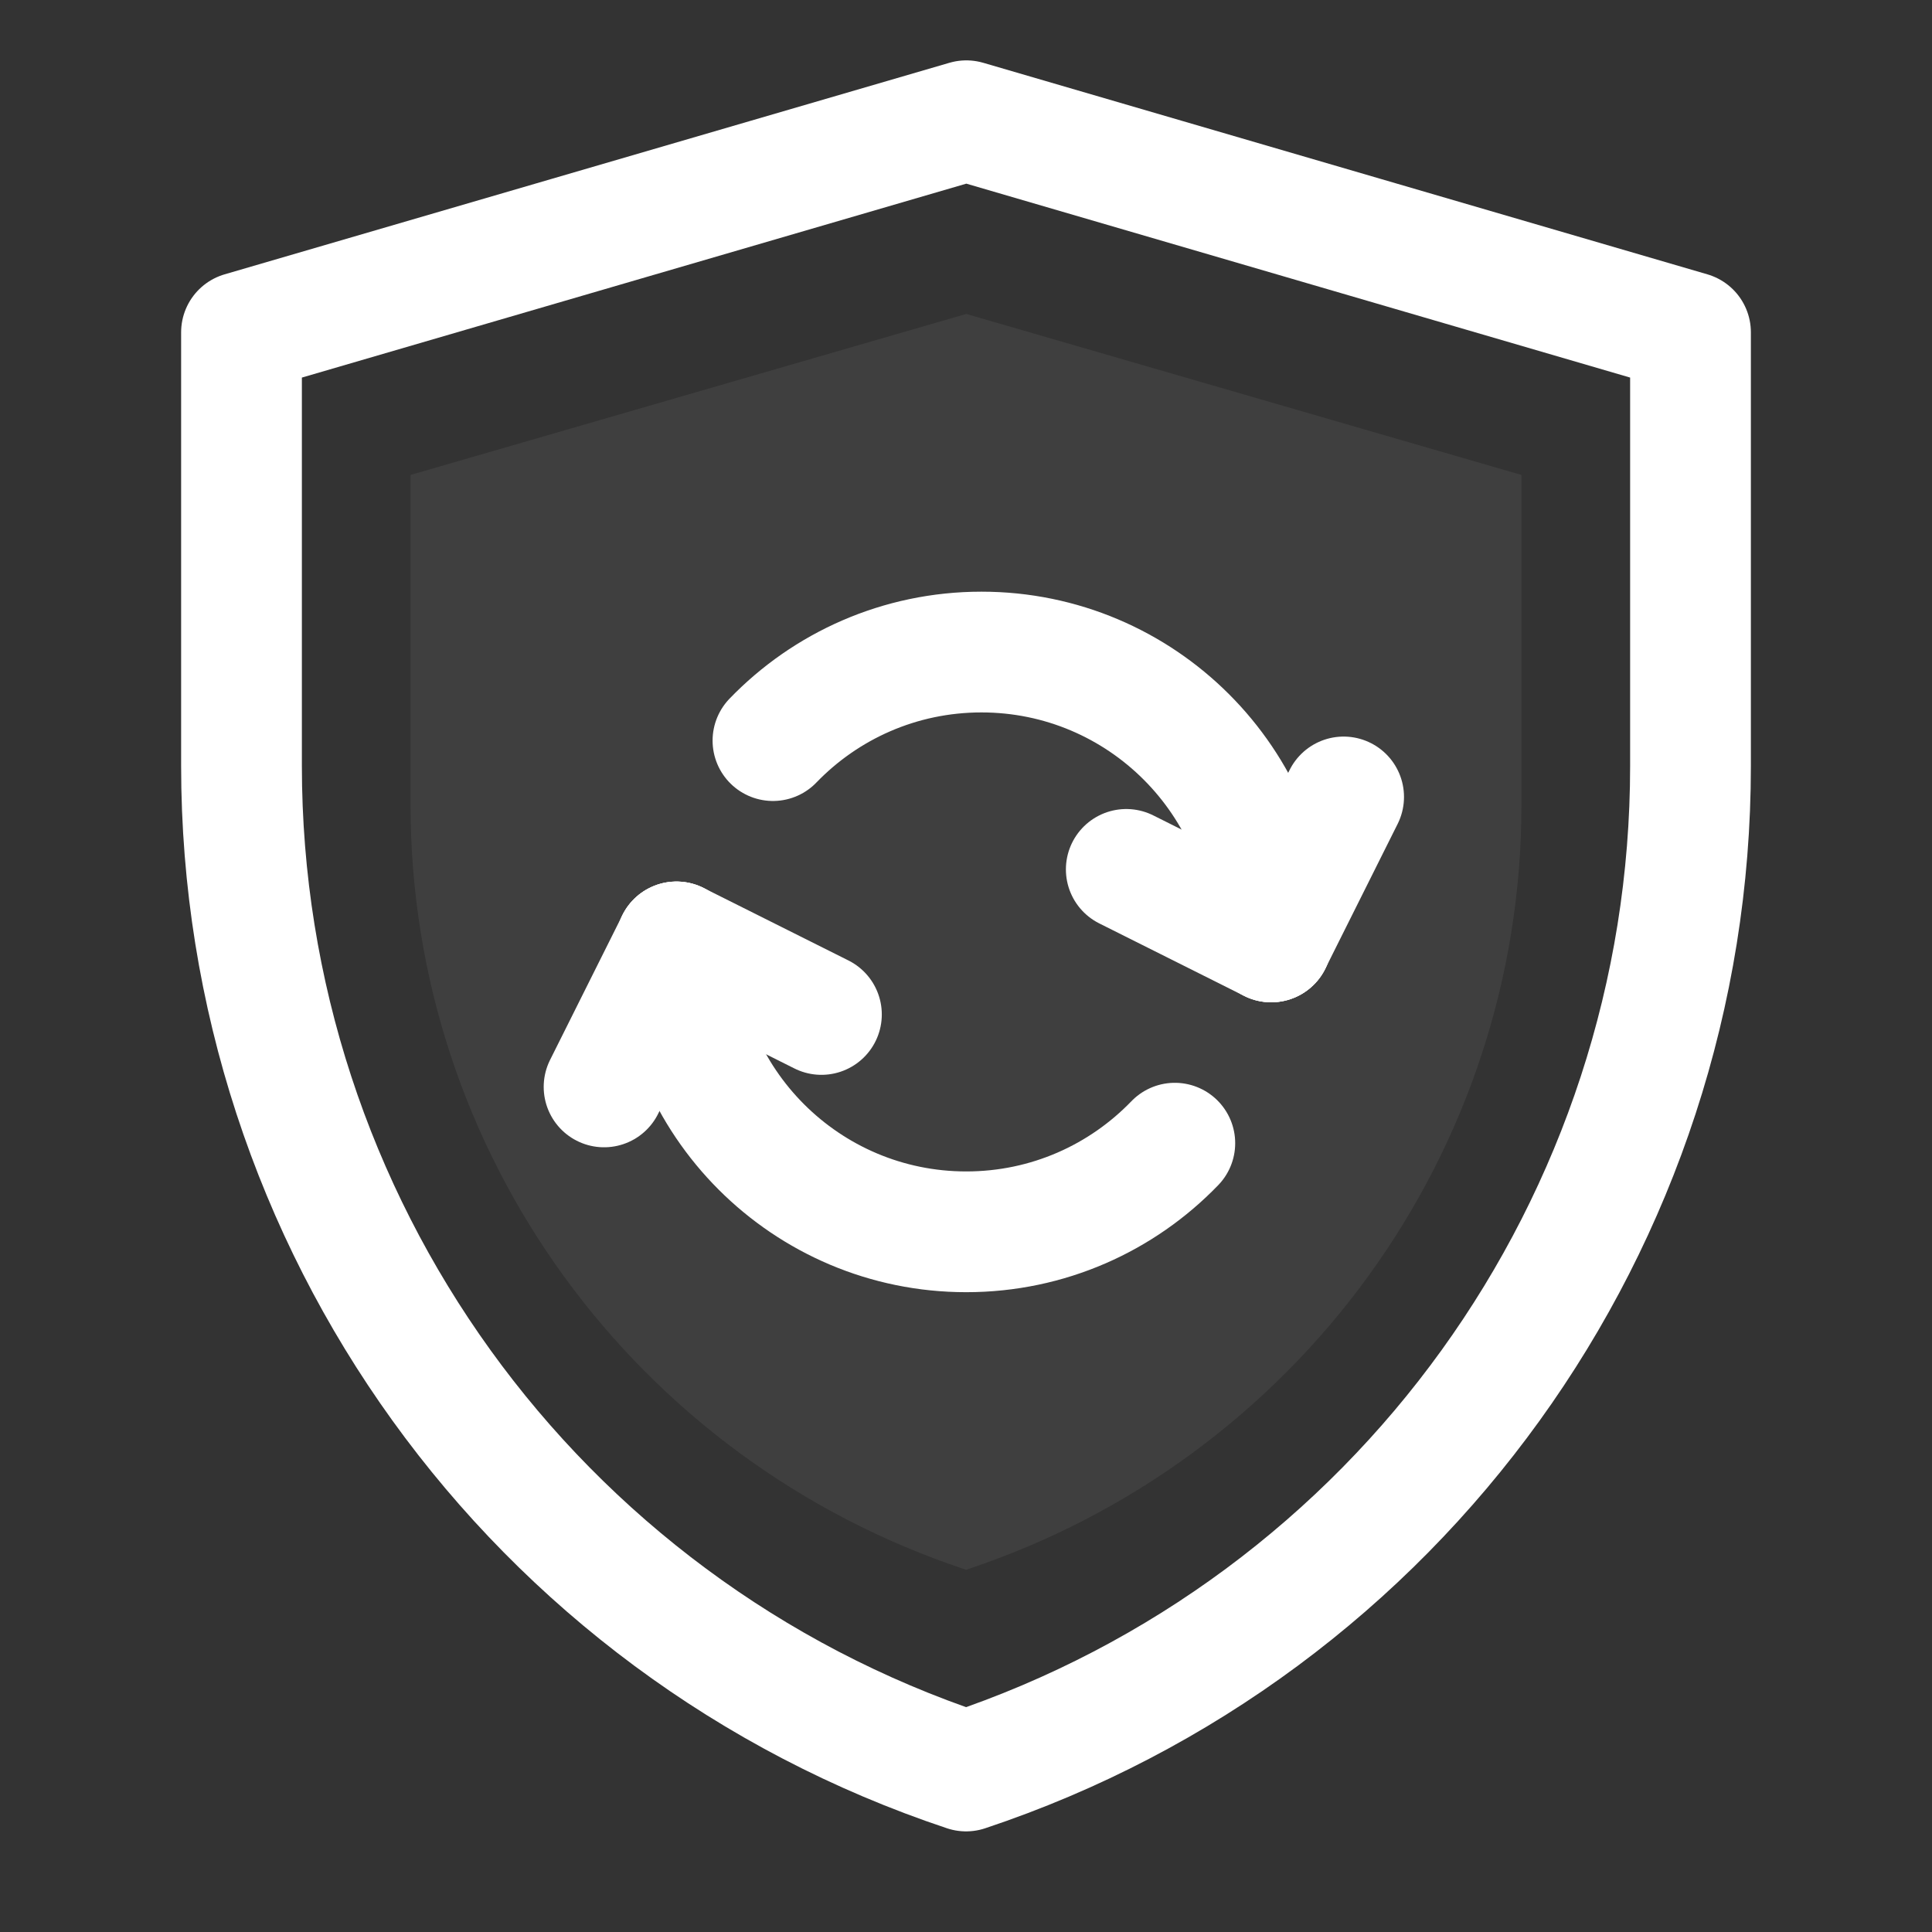
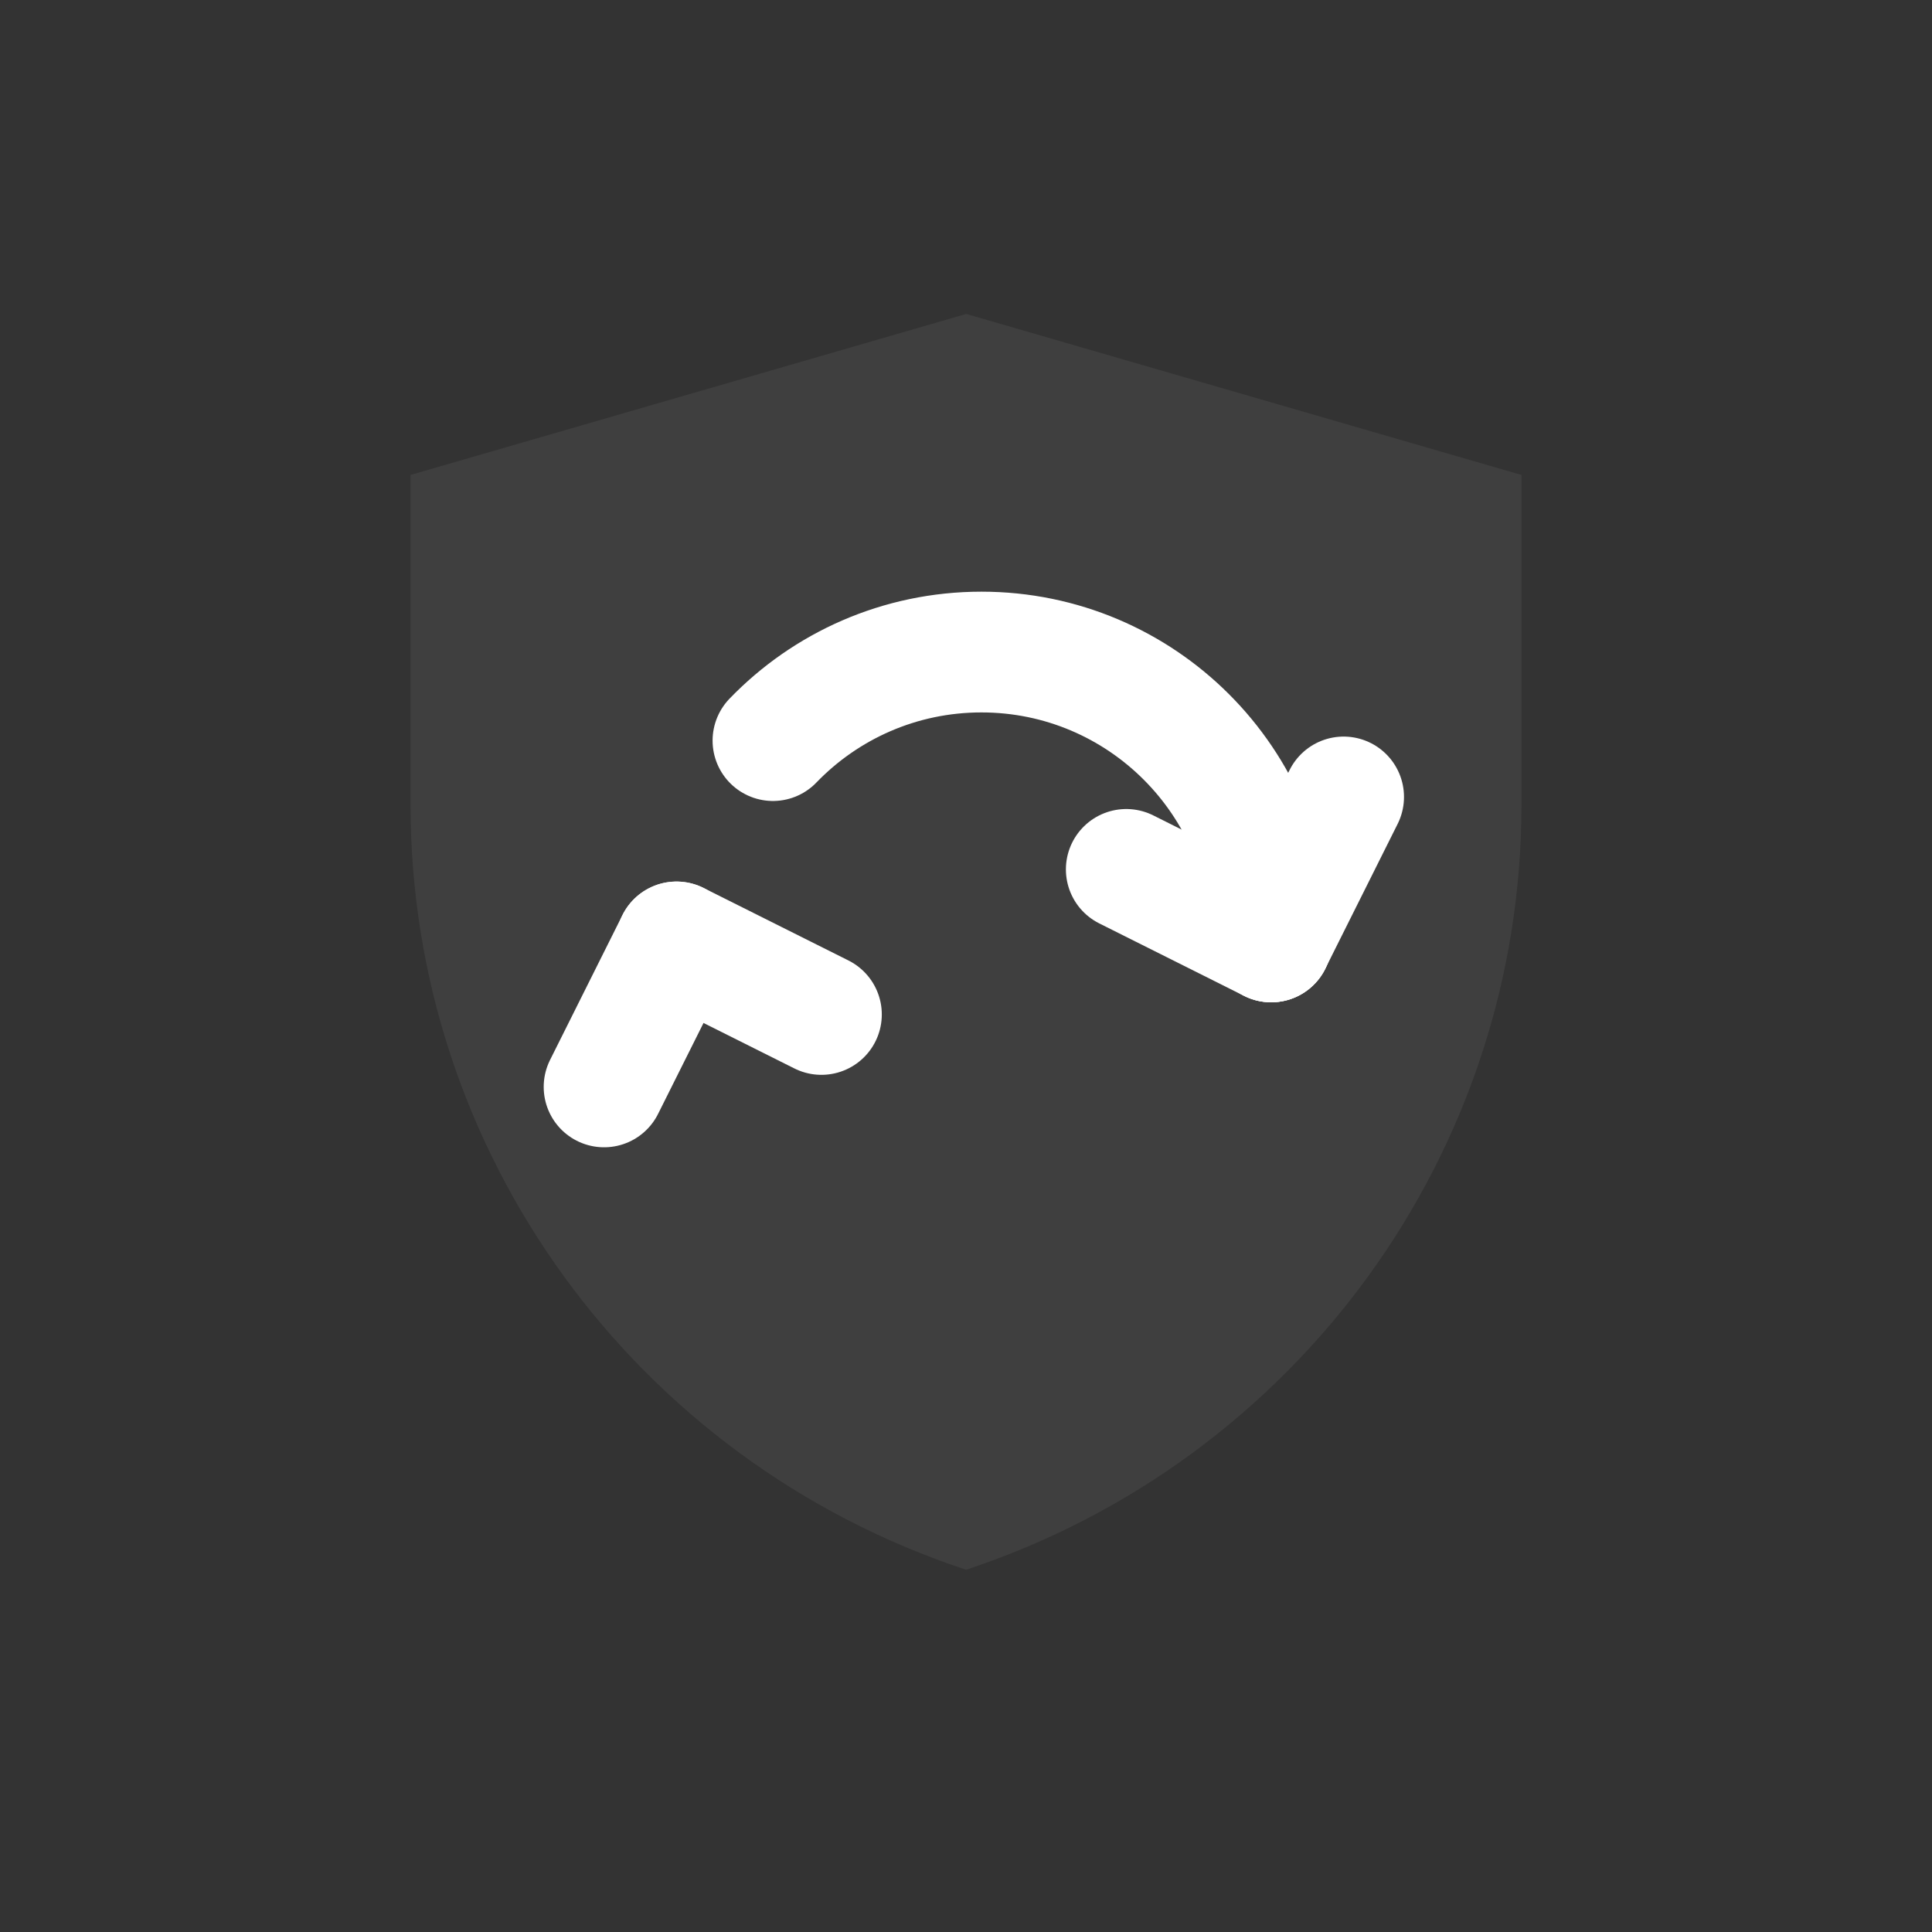
<svg xmlns="http://www.w3.org/2000/svg" width="24" height="24" viewBox="0 0 24 24" fill="none">
  <rect x="0" y="0" width="24" height="24" fill="#333333" stroke="none" />
-   <path d="M3 4.128L12.004 1.5L21 4.128V9.517C21 15.181 17.375 20.21 12.001 22C6.626 20.21 3 15.18 3 9.514V4.128Z" stroke="white" stroke-width="1.5" stroke-linejoin="round" />
  <path d="M5.1 5.9L12.003 3.9L18.9 5.9V10.001C18.9 14.311 16.12 18.137 12.001 19.5C7.88 18.137 5.1 14.31 5.1 9.999V5.9Z" fill="white" fill-opacity="0.06" />
  <path d="M16.691 9.9L15.791 11.701" stroke="white" stroke-width="1.5" stroke-linecap="round" stroke-linejoin="round" />
  <path d="M13.991 10.8L15.791 11.701" stroke="white" stroke-width="1.5" stroke-linecap="round" stroke-linejoin="round" />
  <path d="M15.792 11.7C15.792 9.712 14.18 8.1 12.192 8.1C11.175 8.1 10.256 8.522 9.602 9.2" stroke="white" stroke-width="1.5" stroke-linecap="round" stroke-linejoin="round" />
  <path d="M7.504 13.502L8.404 11.701" stroke="white" stroke-width="1.5" stroke-linecap="round" stroke-linejoin="round" />
  <path d="M10.204 12.602L8.404 11.701" stroke="white" stroke-width="1.5" stroke-linecap="round" stroke-linejoin="round" />
-   <path d="M8.403 11.701C8.403 13.69 10.015 15.302 12.003 15.302C13.021 15.302 13.939 14.88 14.594 14.201" stroke="white" stroke-width="1.5" stroke-linecap="round" stroke-linejoin="round" />
</svg>